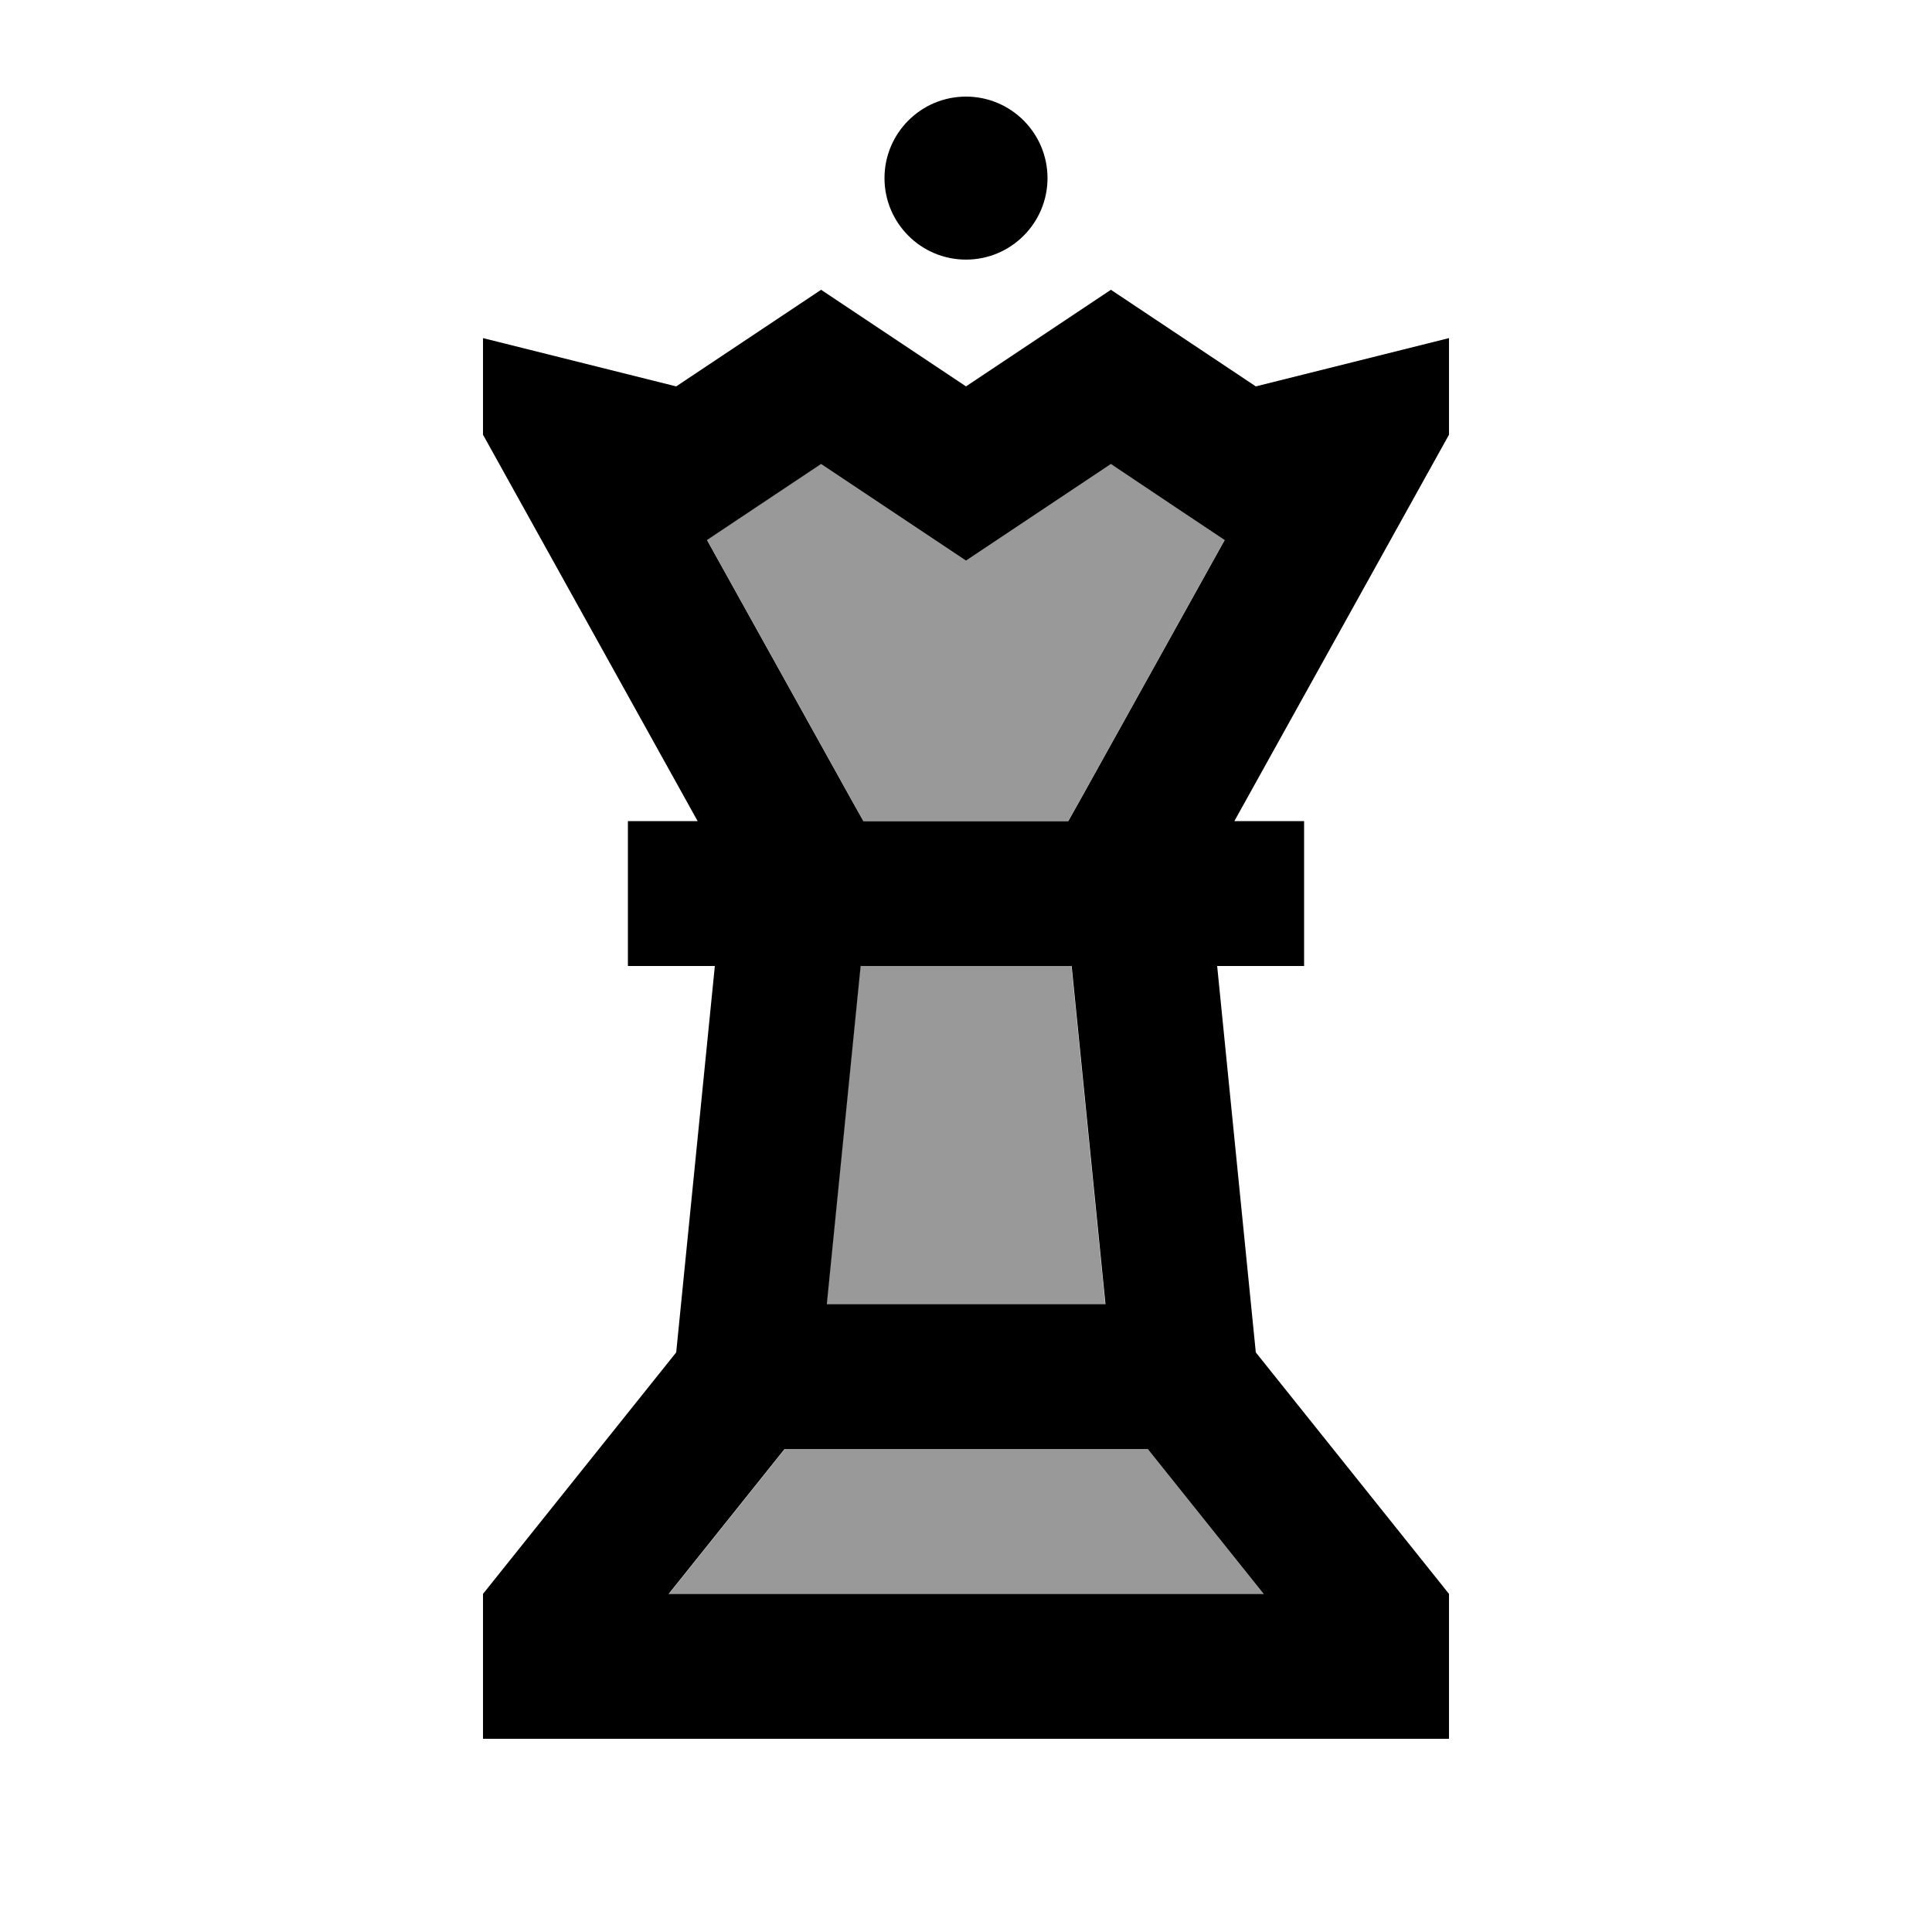
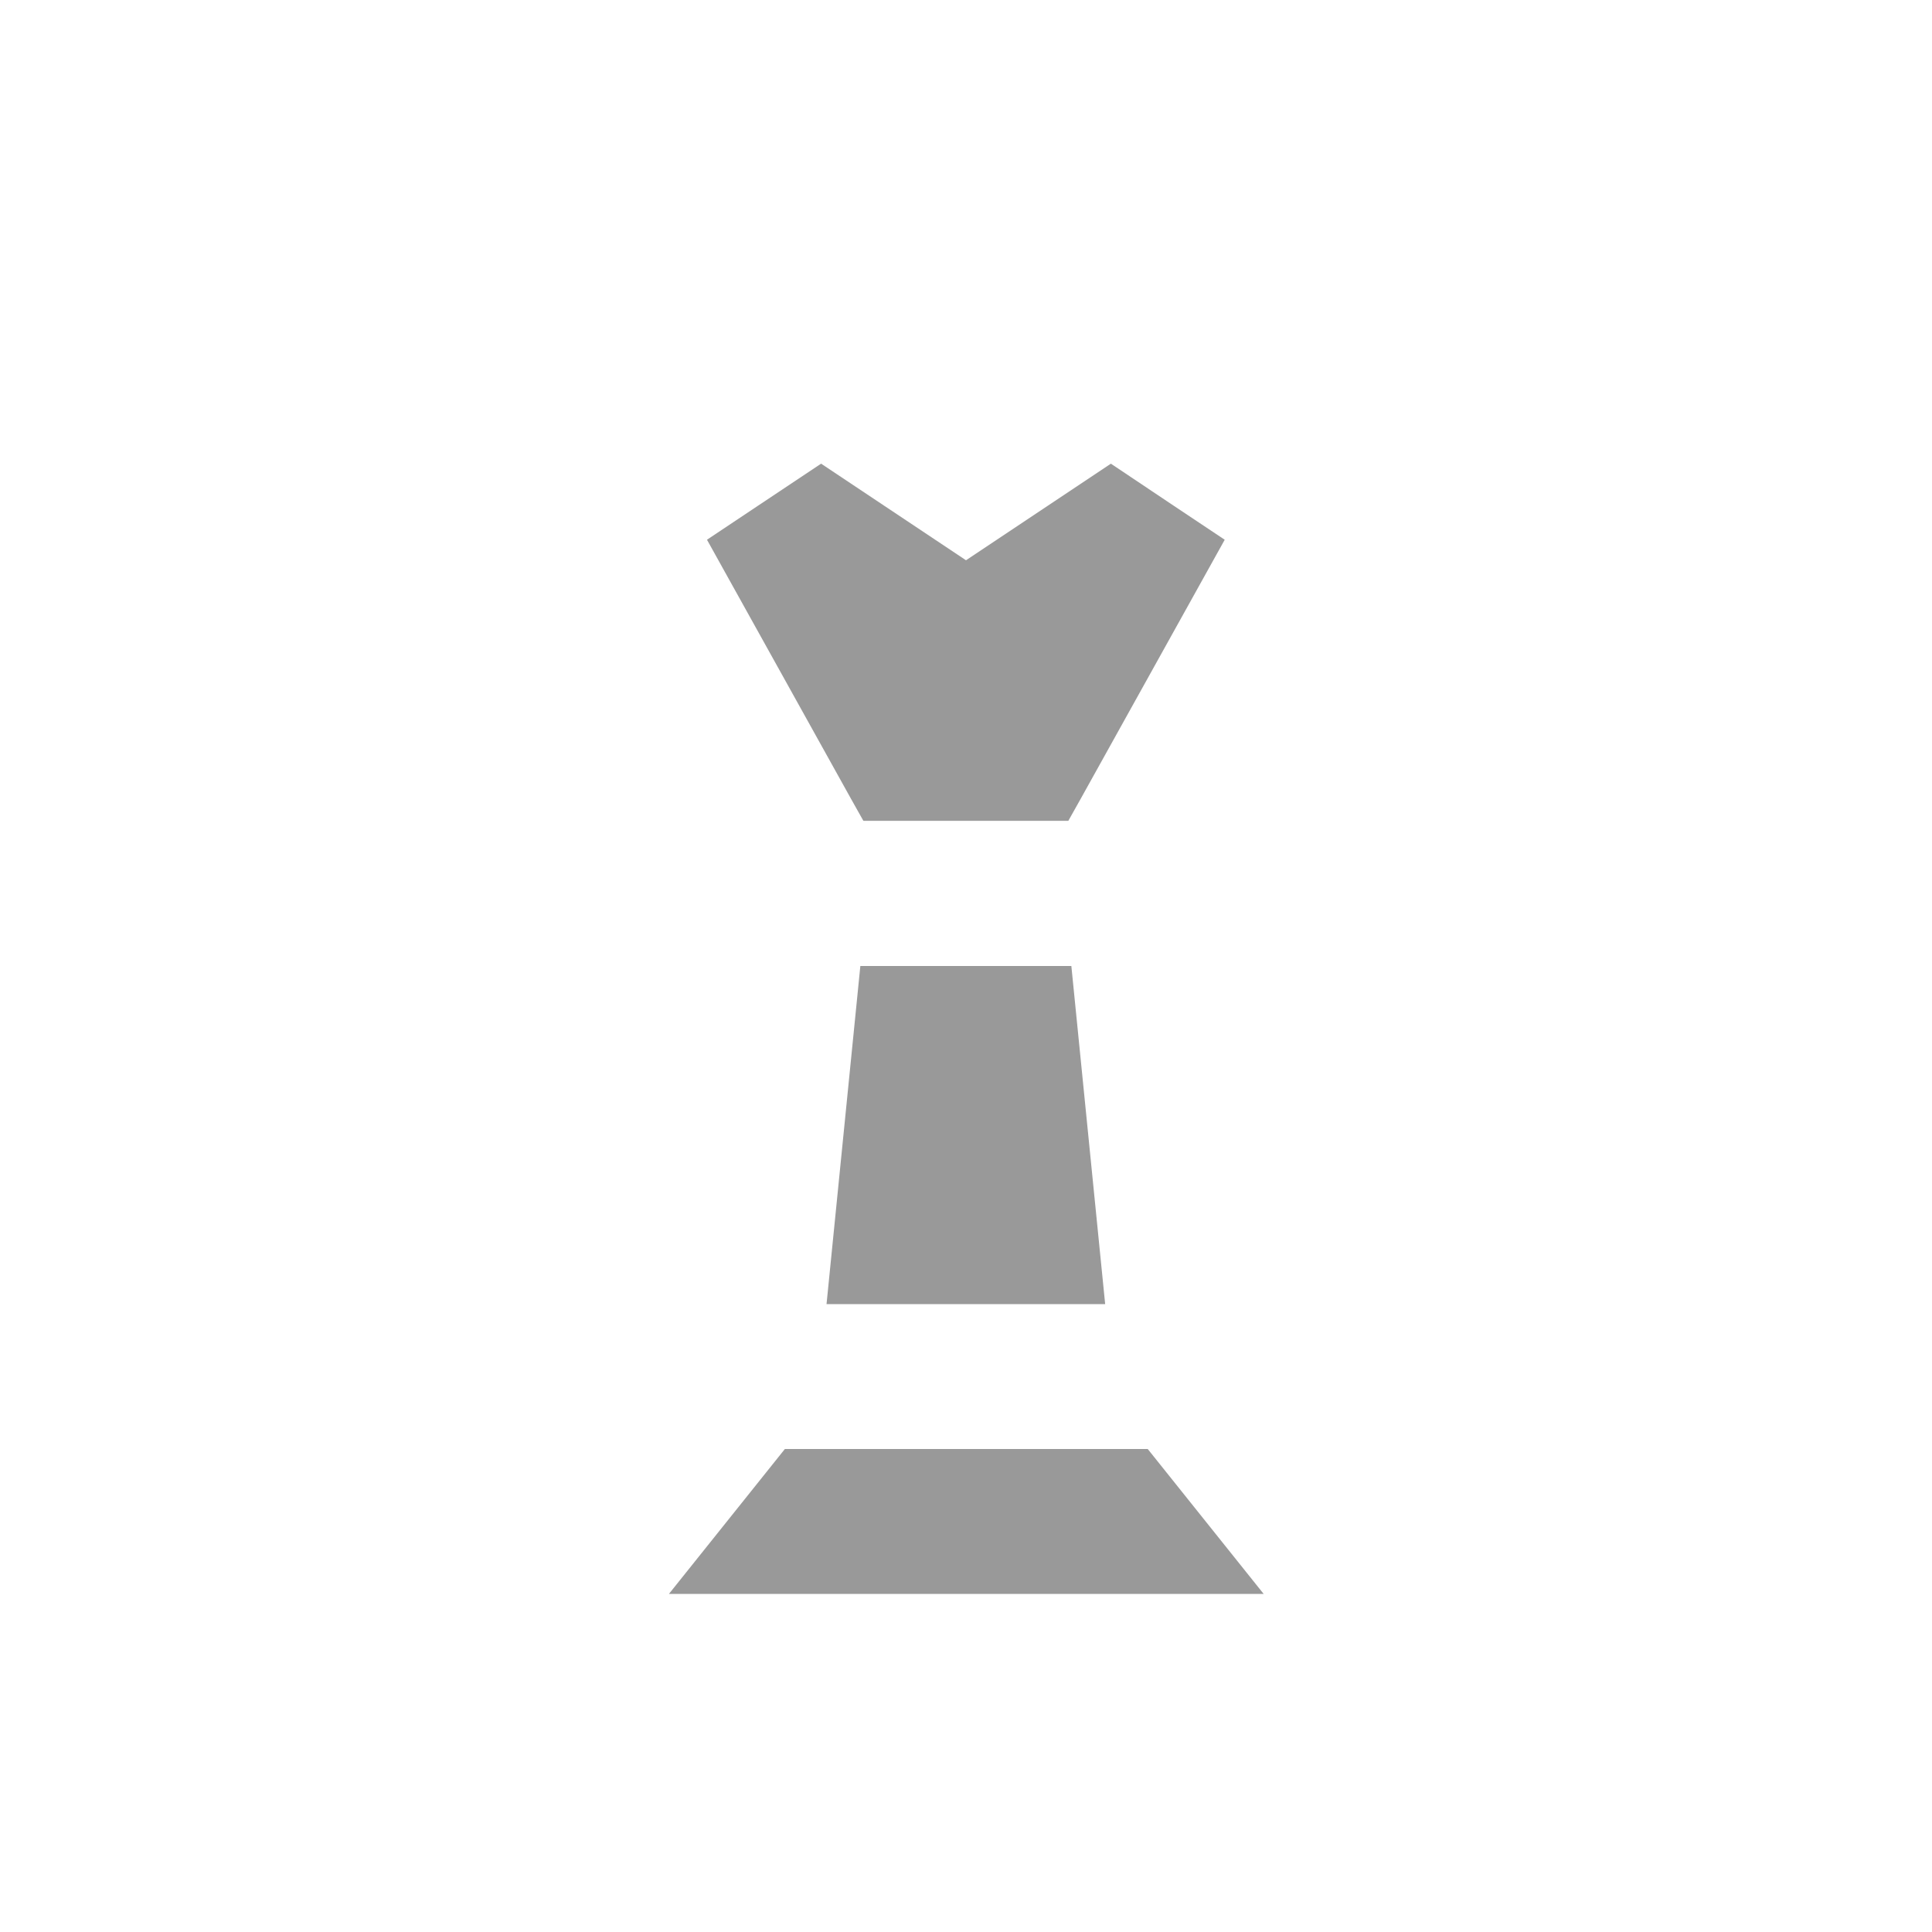
<svg xmlns="http://www.w3.org/2000/svg" viewBox="0 0 640 640">
  <path opacity=".4" fill="currentColor" d="M221.5 528L418.6 528L380.2 480L260 480L221.6 528zM234.2 178.8L281.9 264.6L286 271.9L353.9 271.9L358 264.6L405.7 178.8C395.6 172.1 383.1 163.7 368 153.6L320 185.6L272 153.6C256.9 163.7 244.3 172 234.2 178.8zM273.8 432L366.1 432L354.9 320L285 320L273.8 432z" />
-   <path fill="currentColor" d="M416 128L480 112L480 144L408.9 272L432 272L432 320L403.2 320L416 448L480 528L480 576L160 576L160 528L224 448L236.8 320L208 320L208 272L231.1 272L160 144L160 112L224 128L272 96L320 128L368 96L416 128zM259.9 480L221.5 528L418.6 528L380.2 480L260 480zM273.9 432L366.2 432L355 320L285.1 320L273.9 432zM320 185.7L272 153.7C256.9 163.8 244.3 172.1 234.2 178.9L281.9 264.7L286 272L353.9 272L358 264.7L405.7 178.9C395.6 172.2 383.1 163.8 368 153.7L320 185.7zM320 32C334.9 32 347 44.1 347 59C347 73.9 334.9 86 320 86C305.1 86 293 73.9 293 59C293 44.1 305.1 32 320 32z" />
</svg>